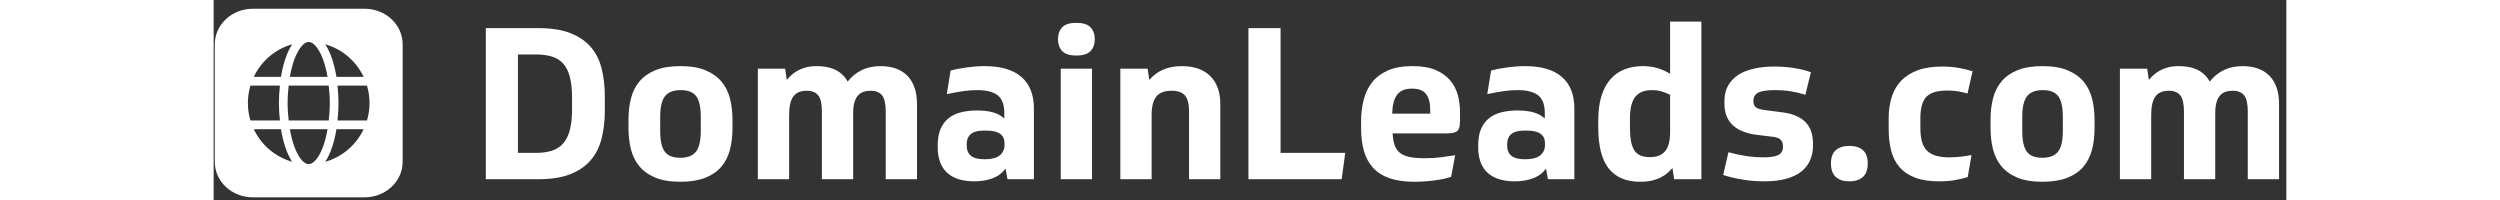
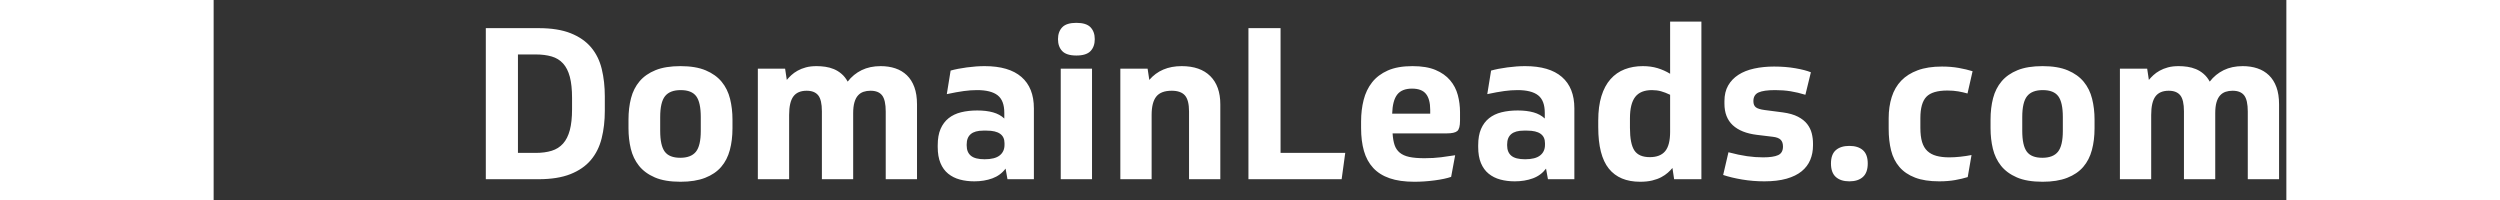
<svg xmlns="http://www.w3.org/2000/svg" width="525" height="42" viewBox="0 0 228 22" fill="none" class="mb-3">
  <rect x="0" y="0" width="228" height="22" fill="#333333" stroke="none" />
-   <path d="M4.324 0.962C1.997 0.962 0.124 2.708 0.124 4.877V17.792C0.124 19.961 1.997 21.707 4.324 21.707H16.591C18.918 21.707 20.791 19.961 20.791 17.792V4.877C20.791 2.708 18.918 0.962 16.591 0.962H4.324ZM10.457 4.619C10.679 4.619 10.921 4.73 11.197 5.031C11.473 5.331 11.754 5.809 11.992 6.421C12.215 6.994 12.396 7.689 12.532 8.456H8.383C8.519 7.689 8.7 6.994 8.923 6.421C9.161 5.809 9.442 5.331 9.718 5.031C9.994 4.73 10.236 4.619 10.457 4.619ZM8.641 4.873C8.413 5.219 8.209 5.618 8.033 6.073C7.764 6.763 7.551 7.568 7.405 8.456H4.416C5.236 6.723 6.769 5.401 8.641 4.873ZM12.274 4.873C14.146 5.401 15.679 6.723 16.499 8.456H13.51C13.364 7.568 13.151 6.763 12.883 6.073C12.706 5.618 12.503 5.219 12.274 4.873ZM4.047 9.416H7.291C7.227 10.033 7.181 10.668 7.181 11.335C7.181 12.002 7.227 12.637 7.291 13.254H4.047C3.867 12.645 3.767 12.002 3.767 11.335C3.767 10.668 3.867 10.024 4.047 9.416ZM8.255 9.416H12.66C12.729 10.028 12.778 10.664 12.778 11.335C12.778 12.006 12.729 12.64 12.66 13.254H8.255C8.186 12.64 8.137 12.006 8.137 11.335C8.137 10.664 8.186 10.028 8.255 9.416ZM13.624 9.416H16.868C17.048 10.024 17.148 10.668 17.148 11.335C17.148 12.002 17.049 12.645 16.868 13.254H13.624C13.688 12.637 13.734 12.002 13.734 11.335C13.734 10.668 13.688 10.033 13.624 9.416ZM4.418 14.213H7.405C7.551 15.102 7.764 15.909 8.033 16.599C8.209 17.051 8.411 17.449 8.639 17.794C6.769 17.265 5.238 15.946 4.418 14.213ZM8.385 14.213H12.53C12.395 14.98 12.215 15.678 11.992 16.25C11.754 16.863 11.473 17.34 11.197 17.64C10.921 17.94 10.679 18.051 10.457 18.051C10.236 18.051 9.994 17.94 9.718 17.64C9.442 17.34 9.161 16.863 8.923 16.25C8.7 15.678 8.52 14.98 8.385 14.213ZM13.51 14.213H16.497C15.677 15.946 14.146 17.265 12.276 17.794C12.504 17.449 12.706 17.051 12.883 16.599C13.151 15.909 13.364 15.102 13.51 14.213Z" fill="white" />
  <path d="M29.94 3.096H35.752C37.163 3.096 38.337 3.283 39.275 3.656C40.212 4.03 40.96 4.547 41.518 5.208C42.076 5.87 42.468 6.663 42.693 7.589C42.917 8.515 43.03 9.522 43.03 10.611V12.175C43.03 13.28 42.913 14.295 42.681 15.22C42.448 16.146 42.053 16.94 41.495 17.601C40.937 18.262 40.189 18.78 39.252 19.153C38.314 19.526 37.14 19.713 35.729 19.713H29.94V3.096ZM33.474 16.819H35.427C36.093 16.819 36.678 16.741 37.182 16.586C37.686 16.43 38.105 16.166 38.438 15.792C38.771 15.419 39.019 14.925 39.182 14.31C39.344 13.696 39.426 12.93 39.426 12.011V10.774C39.426 9.841 39.344 9.067 39.182 8.452C39.019 7.838 38.771 7.348 38.438 6.982C38.105 6.616 37.686 6.36 37.182 6.212C36.678 6.064 36.093 5.99 35.427 5.99H33.474V16.819ZM57.073 14.112C57.073 14.983 56.976 15.781 56.782 16.504C56.589 17.228 56.271 17.846 55.829 18.36C55.387 18.873 54.798 19.274 54.062 19.561C53.326 19.849 52.423 19.993 51.353 19.993C50.206 19.993 49.265 19.834 48.529 19.515C47.792 19.196 47.211 18.768 46.785 18.231C46.358 17.694 46.06 17.072 45.889 16.364C45.719 15.656 45.634 14.905 45.634 14.112V13.155C45.634 12.299 45.727 11.514 45.913 10.798C46.099 10.082 46.413 9.464 46.854 8.942C47.296 8.421 47.881 8.013 48.61 7.717C49.338 7.422 50.253 7.274 51.353 7.274C52.469 7.274 53.396 7.429 54.132 7.741C54.868 8.052 55.453 8.472 55.887 9.001C56.321 9.53 56.627 10.152 56.806 10.868C56.984 11.584 57.073 12.346 57.073 13.155V14.112ZM49.121 14.392C49.121 15.466 49.288 16.228 49.621 16.679C49.955 17.13 50.524 17.356 51.33 17.356C52.121 17.356 52.694 17.134 53.051 16.691C53.407 16.247 53.586 15.481 53.586 14.392V12.875C53.586 11.801 53.419 11.039 53.086 10.588C52.752 10.137 52.183 9.911 51.377 9.911C50.586 9.911 50.013 10.133 49.656 10.576C49.3 11.02 49.121 11.786 49.121 12.875V14.392ZM59.863 19.713V7.554H62.862L63.048 8.791C63.188 8.62 63.355 8.445 63.548 8.266C63.742 8.087 63.971 7.923 64.234 7.776C64.498 7.628 64.8 7.507 65.141 7.414C65.482 7.32 65.877 7.274 66.327 7.274C66.637 7.274 66.954 7.297 67.28 7.344C67.606 7.39 67.919 7.476 68.222 7.6C68.524 7.725 68.807 7.9 69.07 8.126C69.334 8.351 69.559 8.635 69.745 8.977C70.163 8.433 70.675 8.013 71.279 7.717C71.884 7.422 72.581 7.274 73.372 7.274C73.961 7.274 74.499 7.355 74.988 7.519C75.476 7.682 75.898 7.935 76.255 8.277C76.611 8.62 76.886 9.055 77.08 9.584C77.274 10.113 77.371 10.743 77.371 11.475V19.713H73.93V12.268C73.93 11.428 73.798 10.837 73.534 10.495C73.271 10.152 72.845 9.981 72.256 9.981C71.977 9.981 71.721 10.02 71.488 10.098C71.256 10.175 71.054 10.308 70.884 10.495C70.713 10.681 70.582 10.934 70.489 11.253C70.396 11.572 70.349 11.973 70.349 12.455V19.713H66.908V12.245C66.908 11.405 66.772 10.817 66.501 10.483C66.23 10.148 65.808 9.981 65.234 9.981C64.567 9.981 64.079 10.191 63.769 10.611C63.459 11.031 63.304 11.708 63.304 12.642V19.713H59.863ZM82.835 16.002C82.835 16.5 82.99 16.878 83.3 17.134C83.61 17.391 84.114 17.519 84.811 17.519C85.555 17.519 86.105 17.379 86.462 17.099C86.818 16.819 86.996 16.43 86.996 15.932V15.746C86.996 14.828 86.346 14.369 85.043 14.369H84.648C83.439 14.369 82.835 14.874 82.835 15.886V16.002ZM79.649 15.979C79.649 15.263 79.754 14.664 79.963 14.182C80.172 13.7 80.467 13.307 80.847 13.003C81.227 12.7 81.684 12.482 82.219 12.35C82.753 12.218 83.346 12.152 83.997 12.152C84.664 12.152 85.245 12.222 85.741 12.362C86.237 12.502 86.648 12.727 86.973 13.038V12.408C86.973 11.506 86.729 10.864 86.241 10.483C85.753 10.102 84.997 9.911 83.974 9.911C83.509 9.911 83.021 9.946 82.509 10.016C81.998 10.086 81.378 10.199 80.649 10.354L81.068 7.764C81.564 7.624 82.16 7.507 82.858 7.414C83.555 7.32 84.207 7.274 84.811 7.274C86.594 7.274 87.942 7.67 88.857 8.464C89.771 9.258 90.228 10.409 90.228 11.918V19.713H87.322L87.113 18.546C86.741 19.044 86.256 19.402 85.66 19.62C85.063 19.838 84.4 19.947 83.672 19.947C83.098 19.947 82.567 19.881 82.079 19.748C81.591 19.616 81.165 19.402 80.8 19.106C80.436 18.811 80.153 18.422 79.952 17.939C79.75 17.457 79.649 16.866 79.649 16.166V15.979ZM94.902 6.107C94.173 6.107 93.654 5.943 93.344 5.617C93.034 5.29 92.879 4.854 92.879 4.31C92.879 3.765 93.034 3.33 93.344 3.003C93.654 2.676 94.173 2.513 94.902 2.513C95.63 2.513 96.15 2.676 96.46 3.003C96.769 3.33 96.924 3.765 96.924 4.31C96.924 4.854 96.769 5.29 96.46 5.617C96.15 5.943 95.63 6.107 94.902 6.107ZM93.181 7.554H96.622V19.713H93.181V7.554ZM99.738 19.713V7.554H102.737L102.923 8.791C103.791 7.779 104.977 7.274 106.481 7.274C107.845 7.274 108.895 7.639 109.631 8.371C110.367 9.102 110.735 10.137 110.735 11.475V19.713H107.294V12.268C107.294 11.428 107.143 10.837 106.841 10.495C106.539 10.152 106.054 9.981 105.388 9.981C104.597 9.981 104.031 10.195 103.69 10.623C103.349 11.051 103.179 11.724 103.179 12.642V19.713H99.738ZM117.362 3.096V16.819H124.476L124.081 19.713H113.828V3.096H117.362ZM129.685 14.672C129.716 15.185 129.789 15.613 129.905 15.956C130.022 16.298 130.212 16.578 130.475 16.796C130.739 17.014 131.087 17.169 131.521 17.263C131.955 17.356 132.513 17.403 133.195 17.403C133.862 17.403 134.47 17.368 135.021 17.298C135.571 17.228 136.086 17.154 136.567 17.076L136.125 19.456C135.675 19.612 135.071 19.741 134.311 19.842C133.552 19.943 132.808 19.993 132.079 19.993C131.01 19.993 130.103 19.865 129.359 19.608C128.615 19.352 128.011 18.97 127.546 18.465C127.081 17.959 126.743 17.34 126.534 16.609C126.325 15.878 126.22 15.038 126.22 14.089V13.342C126.22 12.517 126.313 11.735 126.499 10.996C126.685 10.257 126.995 9.611 127.429 9.059C127.863 8.507 128.441 8.071 129.161 7.752C129.882 7.433 130.785 7.274 131.87 7.274C132.893 7.274 133.738 7.414 134.404 7.694C135.071 7.974 135.606 8.351 136.009 8.826C136.412 9.3 136.695 9.841 136.857 10.448C137.02 11.055 137.102 11.685 137.102 12.338V13.272C137.102 13.863 137.001 14.244 136.799 14.415C136.598 14.586 136.21 14.672 135.637 14.672H129.685ZM131.824 9.748C131.08 9.748 130.537 9.965 130.196 10.401C129.855 10.837 129.669 11.537 129.638 12.502H133.823V12.082C133.823 11.303 133.668 10.72 133.358 10.331C133.048 9.942 132.537 9.748 131.824 9.748ZM142.286 16.002C142.286 16.5 142.441 16.878 142.751 17.134C143.061 17.391 143.565 17.519 144.263 17.519C145.007 17.519 145.557 17.379 145.913 17.099C146.27 16.819 146.448 16.43 146.448 15.932V15.746C146.448 14.828 145.797 14.369 144.495 14.369H144.1C142.891 14.369 142.286 14.874 142.286 15.886V16.002ZM139.101 15.979C139.101 15.263 139.206 14.664 139.415 14.182C139.624 13.7 139.919 13.307 140.298 13.003C140.678 12.7 141.135 12.482 141.67 12.35C142.205 12.218 142.798 12.152 143.449 12.152C144.115 12.152 144.697 12.222 145.193 12.362C145.689 12.502 146.099 12.727 146.425 13.038V12.408C146.425 11.506 146.181 10.864 145.693 10.483C145.204 10.102 144.449 9.911 143.426 9.911C142.961 9.911 142.472 9.946 141.961 10.016C141.449 10.086 140.829 10.199 140.101 10.354L140.519 7.764C141.015 7.624 141.612 7.507 142.31 7.414C143.007 7.32 143.658 7.274 144.263 7.274C146.045 7.274 147.394 7.67 148.308 8.464C149.223 9.258 149.68 10.409 149.68 11.918V19.713H146.774L146.564 18.546C146.192 19.044 145.708 19.402 145.111 19.62C144.515 19.838 143.852 19.947 143.123 19.947C142.55 19.947 142.019 19.881 141.531 19.748C141.042 19.616 140.616 19.402 140.252 19.106C139.888 18.811 139.605 18.422 139.403 17.939C139.202 17.457 139.101 16.866 139.101 16.166V15.979ZM155.795 14.065C155.795 15.232 155.958 16.061 156.283 16.551C156.609 17.041 157.174 17.286 157.981 17.286C158.74 17.286 159.302 17.068 159.666 16.633C160.03 16.197 160.213 15.489 160.213 14.509V10.425C159.856 10.253 159.523 10.125 159.213 10.039C158.903 9.954 158.57 9.911 158.213 9.911C157.376 9.911 156.764 10.16 156.376 10.658C155.989 11.156 155.795 11.941 155.795 13.015V14.065ZM152.307 13.248C152.307 12.222 152.424 11.331 152.656 10.576C152.889 9.822 153.222 9.199 153.656 8.709C154.09 8.219 154.609 7.857 155.214 7.624C155.818 7.39 156.485 7.274 157.213 7.274C157.802 7.274 158.341 7.348 158.829 7.495C159.317 7.643 159.779 7.849 160.213 8.114V2.373H163.654V19.713H160.654L160.468 18.476C160.329 18.647 160.158 18.823 159.957 19.001C159.755 19.18 159.515 19.344 159.236 19.491C158.957 19.639 158.628 19.76 158.248 19.853C157.868 19.947 157.423 19.993 156.911 19.993C155.392 19.993 154.245 19.511 153.47 18.546C152.695 17.582 152.307 16.065 152.307 13.995V13.248ZM172.605 12.362C173.287 12.455 173.845 12.614 174.279 12.84C174.713 13.066 175.05 13.334 175.291 13.645C175.531 13.956 175.697 14.295 175.79 14.66C175.883 15.026 175.93 15.396 175.93 15.769V16.002C175.93 16.578 175.829 17.107 175.628 17.589C175.426 18.072 175.112 18.488 174.686 18.838C174.26 19.188 173.706 19.46 173.024 19.655C172.342 19.849 171.528 19.947 170.582 19.947C169.745 19.947 168.932 19.881 168.141 19.748C167.35 19.616 166.653 19.449 166.048 19.247L166.63 16.749C167.389 16.951 168.071 17.095 168.676 17.181C169.28 17.267 169.869 17.309 170.443 17.309C171.187 17.309 171.737 17.228 172.094 17.064C172.45 16.901 172.628 16.586 172.628 16.119C172.628 15.792 172.543 15.543 172.373 15.372C172.202 15.201 171.915 15.092 171.512 15.046L169.769 14.835C168.606 14.695 167.719 14.341 167.106 13.774C166.494 13.206 166.188 12.416 166.188 11.405V11.125C166.188 10.456 166.324 9.884 166.595 9.409C166.866 8.935 167.242 8.542 167.723 8.231C168.203 7.919 168.78 7.69 169.455 7.542C170.129 7.394 170.861 7.32 171.652 7.32C172.489 7.32 173.268 7.383 173.989 7.507C174.709 7.632 175.279 7.779 175.697 7.951L175.093 10.425C174.535 10.253 173.992 10.125 173.465 10.039C172.938 9.954 172.373 9.911 171.768 9.911C170.931 9.911 170.323 9.997 169.943 10.168C169.563 10.339 169.373 10.658 169.373 11.125C169.373 11.436 169.462 11.661 169.641 11.801C169.819 11.941 170.148 12.043 170.629 12.105L172.605 12.362ZM179.929 16.049C180.565 16.049 181.061 16.205 181.417 16.516C181.774 16.827 181.952 17.317 181.952 17.986C181.952 18.655 181.774 19.149 181.417 19.468C181.061 19.787 180.565 19.947 179.929 19.947C179.294 19.947 178.798 19.787 178.441 19.468C178.085 19.149 177.906 18.655 177.906 17.986C177.906 17.317 178.085 16.827 178.441 16.516C178.798 16.205 179.294 16.049 179.929 16.049ZM192.949 19.48C192.546 19.604 192.085 19.713 191.566 19.807C191.047 19.9 190.462 19.947 189.811 19.947C188.757 19.947 187.873 19.811 187.16 19.538C186.447 19.266 185.873 18.877 185.439 18.371C185.005 17.866 184.699 17.259 184.521 16.551C184.343 15.843 184.254 15.046 184.254 14.159V13.015C184.254 12.159 184.366 11.377 184.591 10.669C184.816 9.962 185.164 9.363 185.637 8.872C186.11 8.382 186.714 8.001 187.451 7.729C188.187 7.457 189.074 7.32 190.113 7.32C190.779 7.32 191.395 7.371 191.961 7.472C192.527 7.573 193.035 7.694 193.484 7.834L192.926 10.284C192.601 10.191 192.26 10.113 191.903 10.051C191.547 9.989 191.151 9.958 190.717 9.958C189.617 9.958 188.846 10.187 188.404 10.646C187.962 11.105 187.741 11.887 187.741 12.992V14.065C187.741 14.688 187.803 15.205 187.927 15.617C188.051 16.03 188.245 16.36 188.509 16.609C188.772 16.858 189.105 17.037 189.508 17.146C189.911 17.255 190.384 17.309 190.927 17.309C191.299 17.309 191.702 17.286 192.136 17.239C192.57 17.193 192.98 17.13 193.368 17.053L192.949 19.48ZM206.9 14.112C206.9 14.983 206.803 15.781 206.609 16.504C206.415 17.228 206.098 17.846 205.656 18.36C205.214 18.873 204.625 19.274 203.889 19.561C203.152 19.849 202.25 19.993 201.18 19.993C200.033 19.993 199.091 19.834 198.355 19.515C197.619 19.196 197.038 18.768 196.611 18.231C196.185 17.694 195.887 17.072 195.716 16.364C195.546 15.656 195.46 14.905 195.46 14.112V13.155C195.46 12.299 195.553 11.514 195.739 10.798C195.925 10.082 196.239 9.464 196.681 8.942C197.123 8.421 197.708 8.013 198.437 7.717C199.165 7.422 200.08 7.274 201.18 7.274C202.296 7.274 203.222 7.429 203.959 7.741C204.695 8.052 205.28 8.472 205.714 9.001C206.148 9.53 206.454 10.152 206.632 10.868C206.811 11.584 206.9 12.346 206.9 13.155V14.112ZM198.948 14.392C198.948 15.466 199.115 16.228 199.448 16.679C199.781 17.13 200.351 17.356 201.157 17.356C201.947 17.356 202.521 17.134 202.877 16.691C203.234 16.247 203.412 15.481 203.412 14.392V12.875C203.412 11.801 203.246 11.039 202.912 10.588C202.579 10.137 202.009 9.911 201.203 9.911C200.413 9.911 199.839 10.133 199.483 10.576C199.126 11.02 198.948 11.786 198.948 12.875V14.392ZM209.69 19.713V7.554H212.689L212.875 8.791C213.015 8.62 213.181 8.445 213.375 8.266C213.569 8.087 213.797 7.923 214.061 7.776C214.324 7.628 214.627 7.507 214.968 7.414C215.309 7.32 215.704 7.274 216.153 7.274C216.463 7.274 216.781 7.297 217.107 7.344C217.432 7.39 217.746 7.476 218.048 7.6C218.351 7.725 218.634 7.9 218.897 8.126C219.161 8.351 219.385 8.635 219.571 8.977C219.99 8.433 220.501 8.013 221.106 7.717C221.71 7.422 222.408 7.274 223.198 7.274C223.787 7.274 224.326 7.355 224.814 7.519C225.303 7.682 225.725 7.935 226.081 8.277C226.438 8.62 226.713 9.055 226.907 9.584C227.101 10.113 227.197 10.743 227.197 11.475V19.713H223.756V12.268C223.756 11.428 223.625 10.837 223.361 10.495C223.098 10.152 222.671 9.981 222.082 9.981C221.803 9.981 221.548 10.02 221.315 10.098C221.083 10.175 220.881 10.308 220.711 10.495C220.54 10.681 220.408 10.934 220.315 11.253C220.222 11.572 220.176 11.973 220.176 12.455V19.713H216.735V12.245C216.735 11.405 216.599 10.817 216.328 10.483C216.057 10.148 215.634 9.981 215.061 9.981C214.394 9.981 213.906 10.191 213.596 10.611C213.286 11.031 213.131 11.708 213.131 12.642V19.713H209.69Z" fill="white" />
</svg>